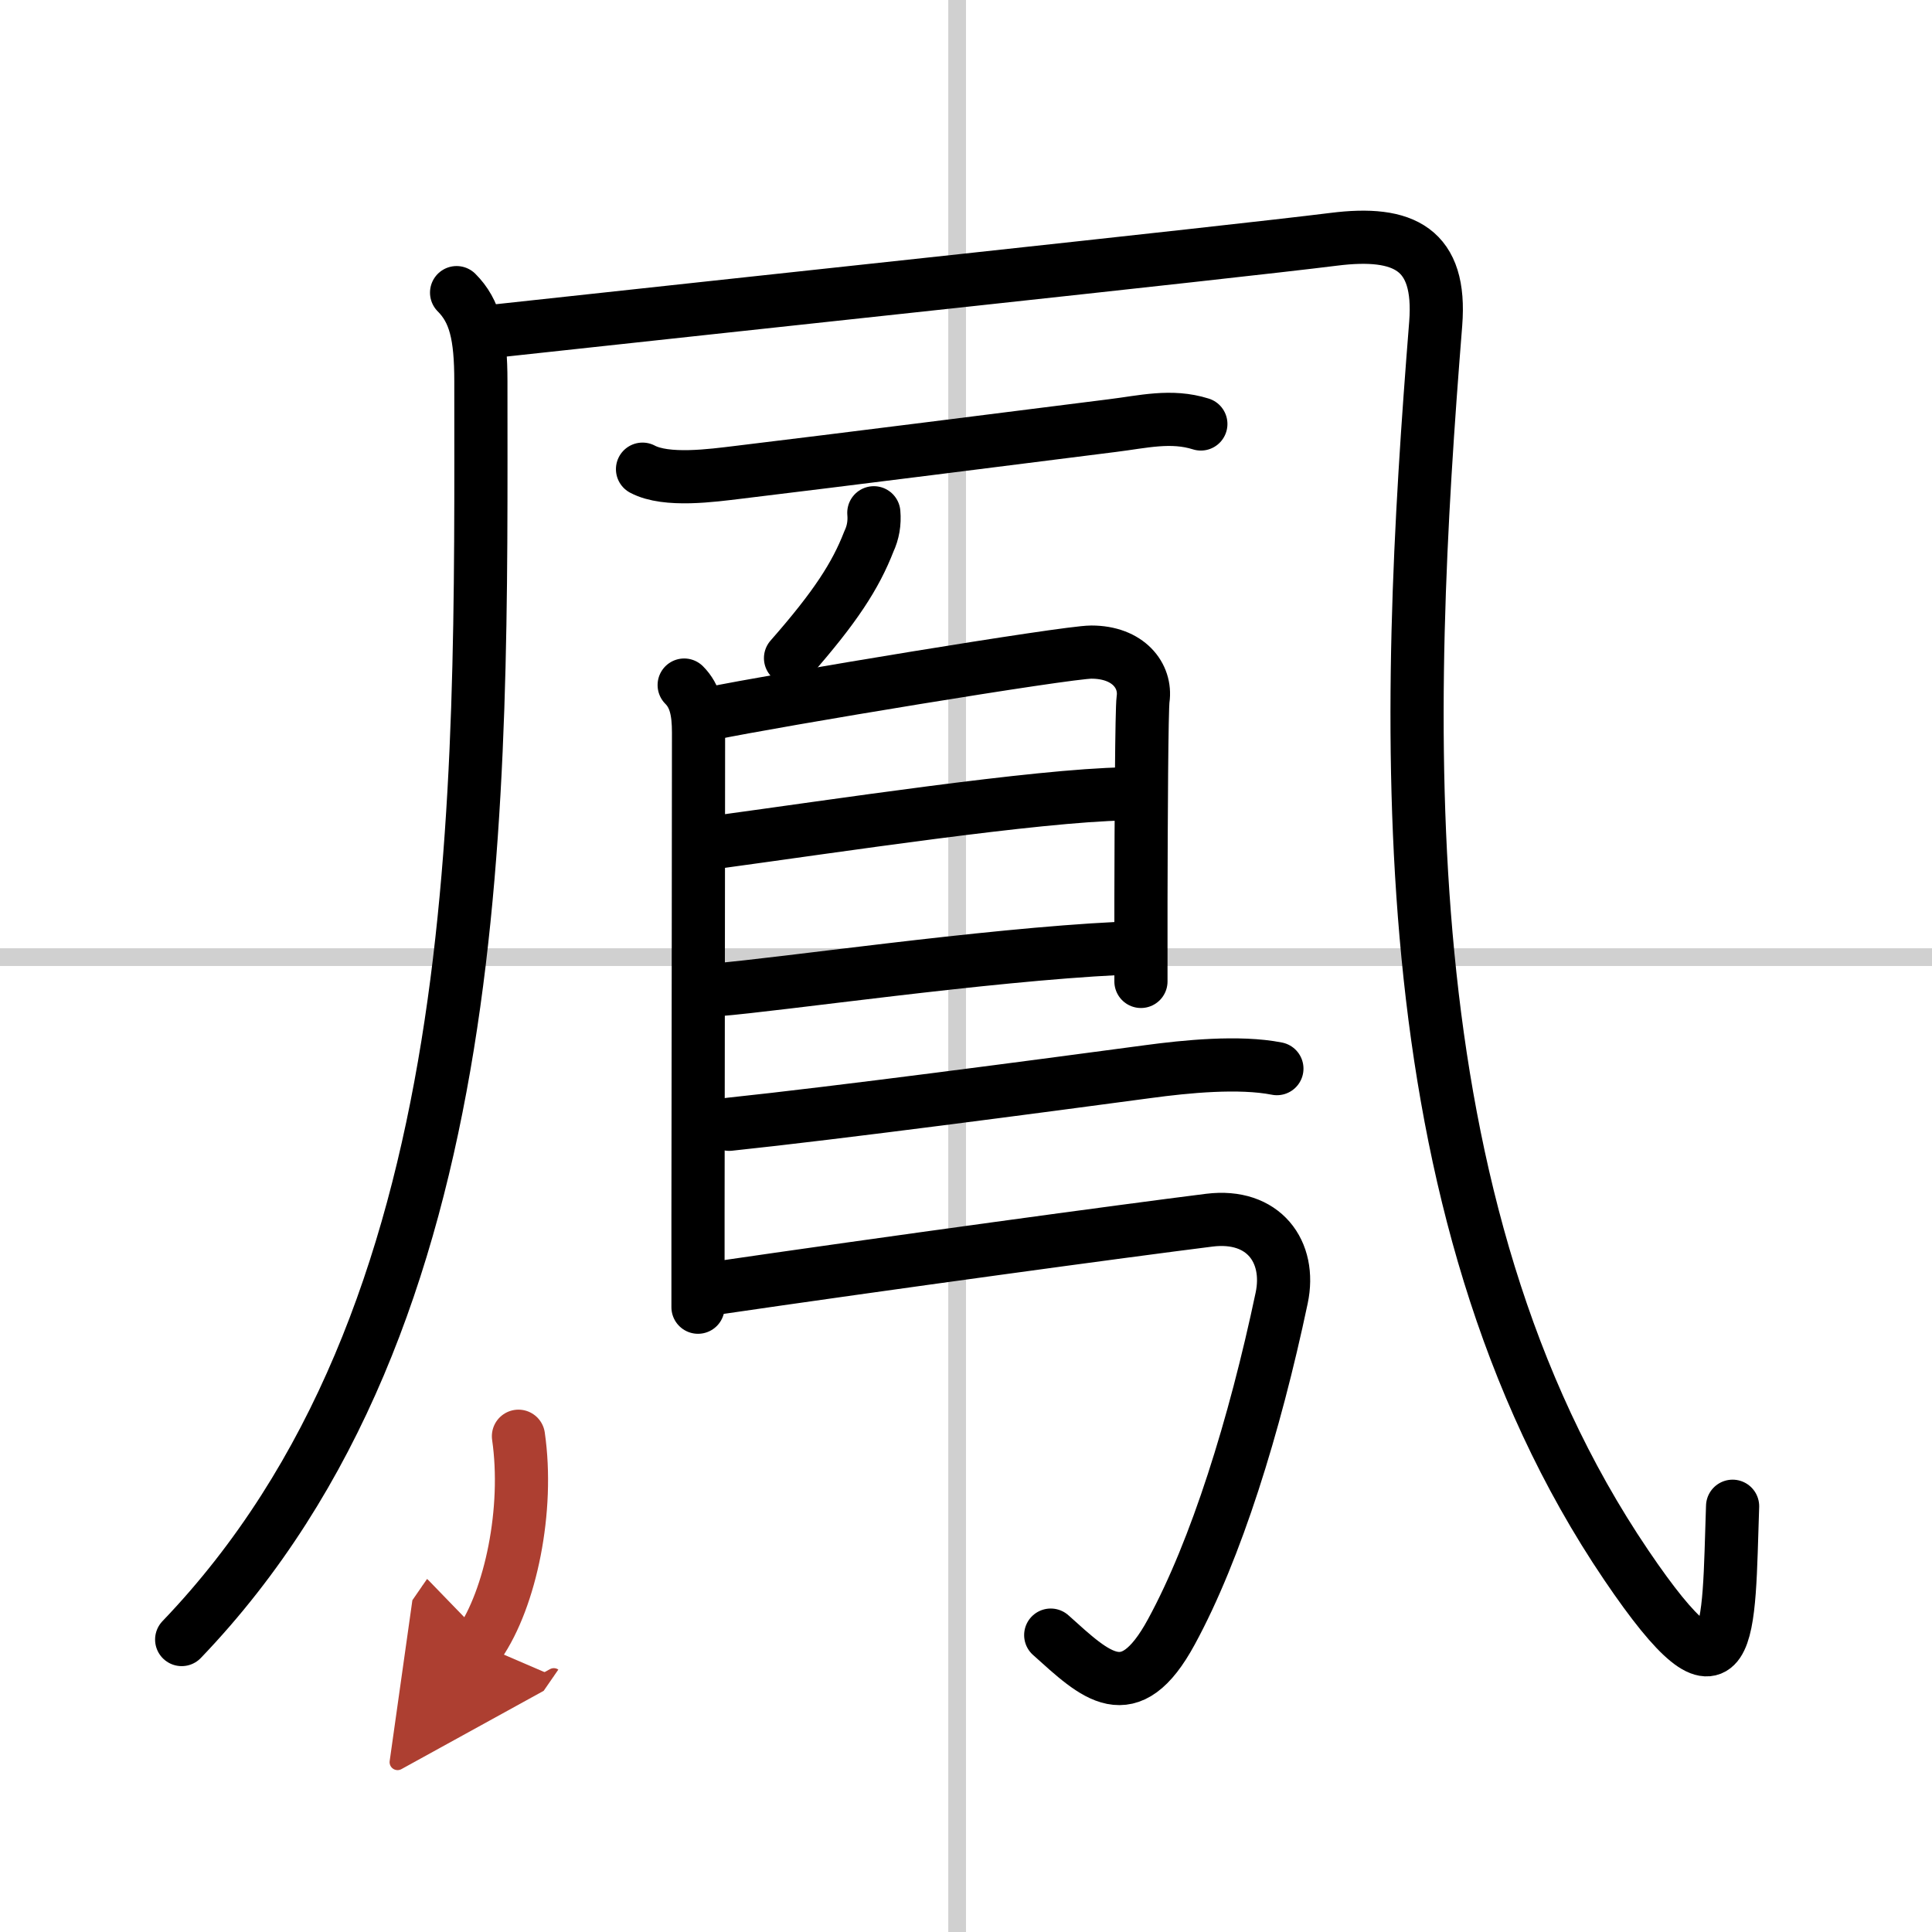
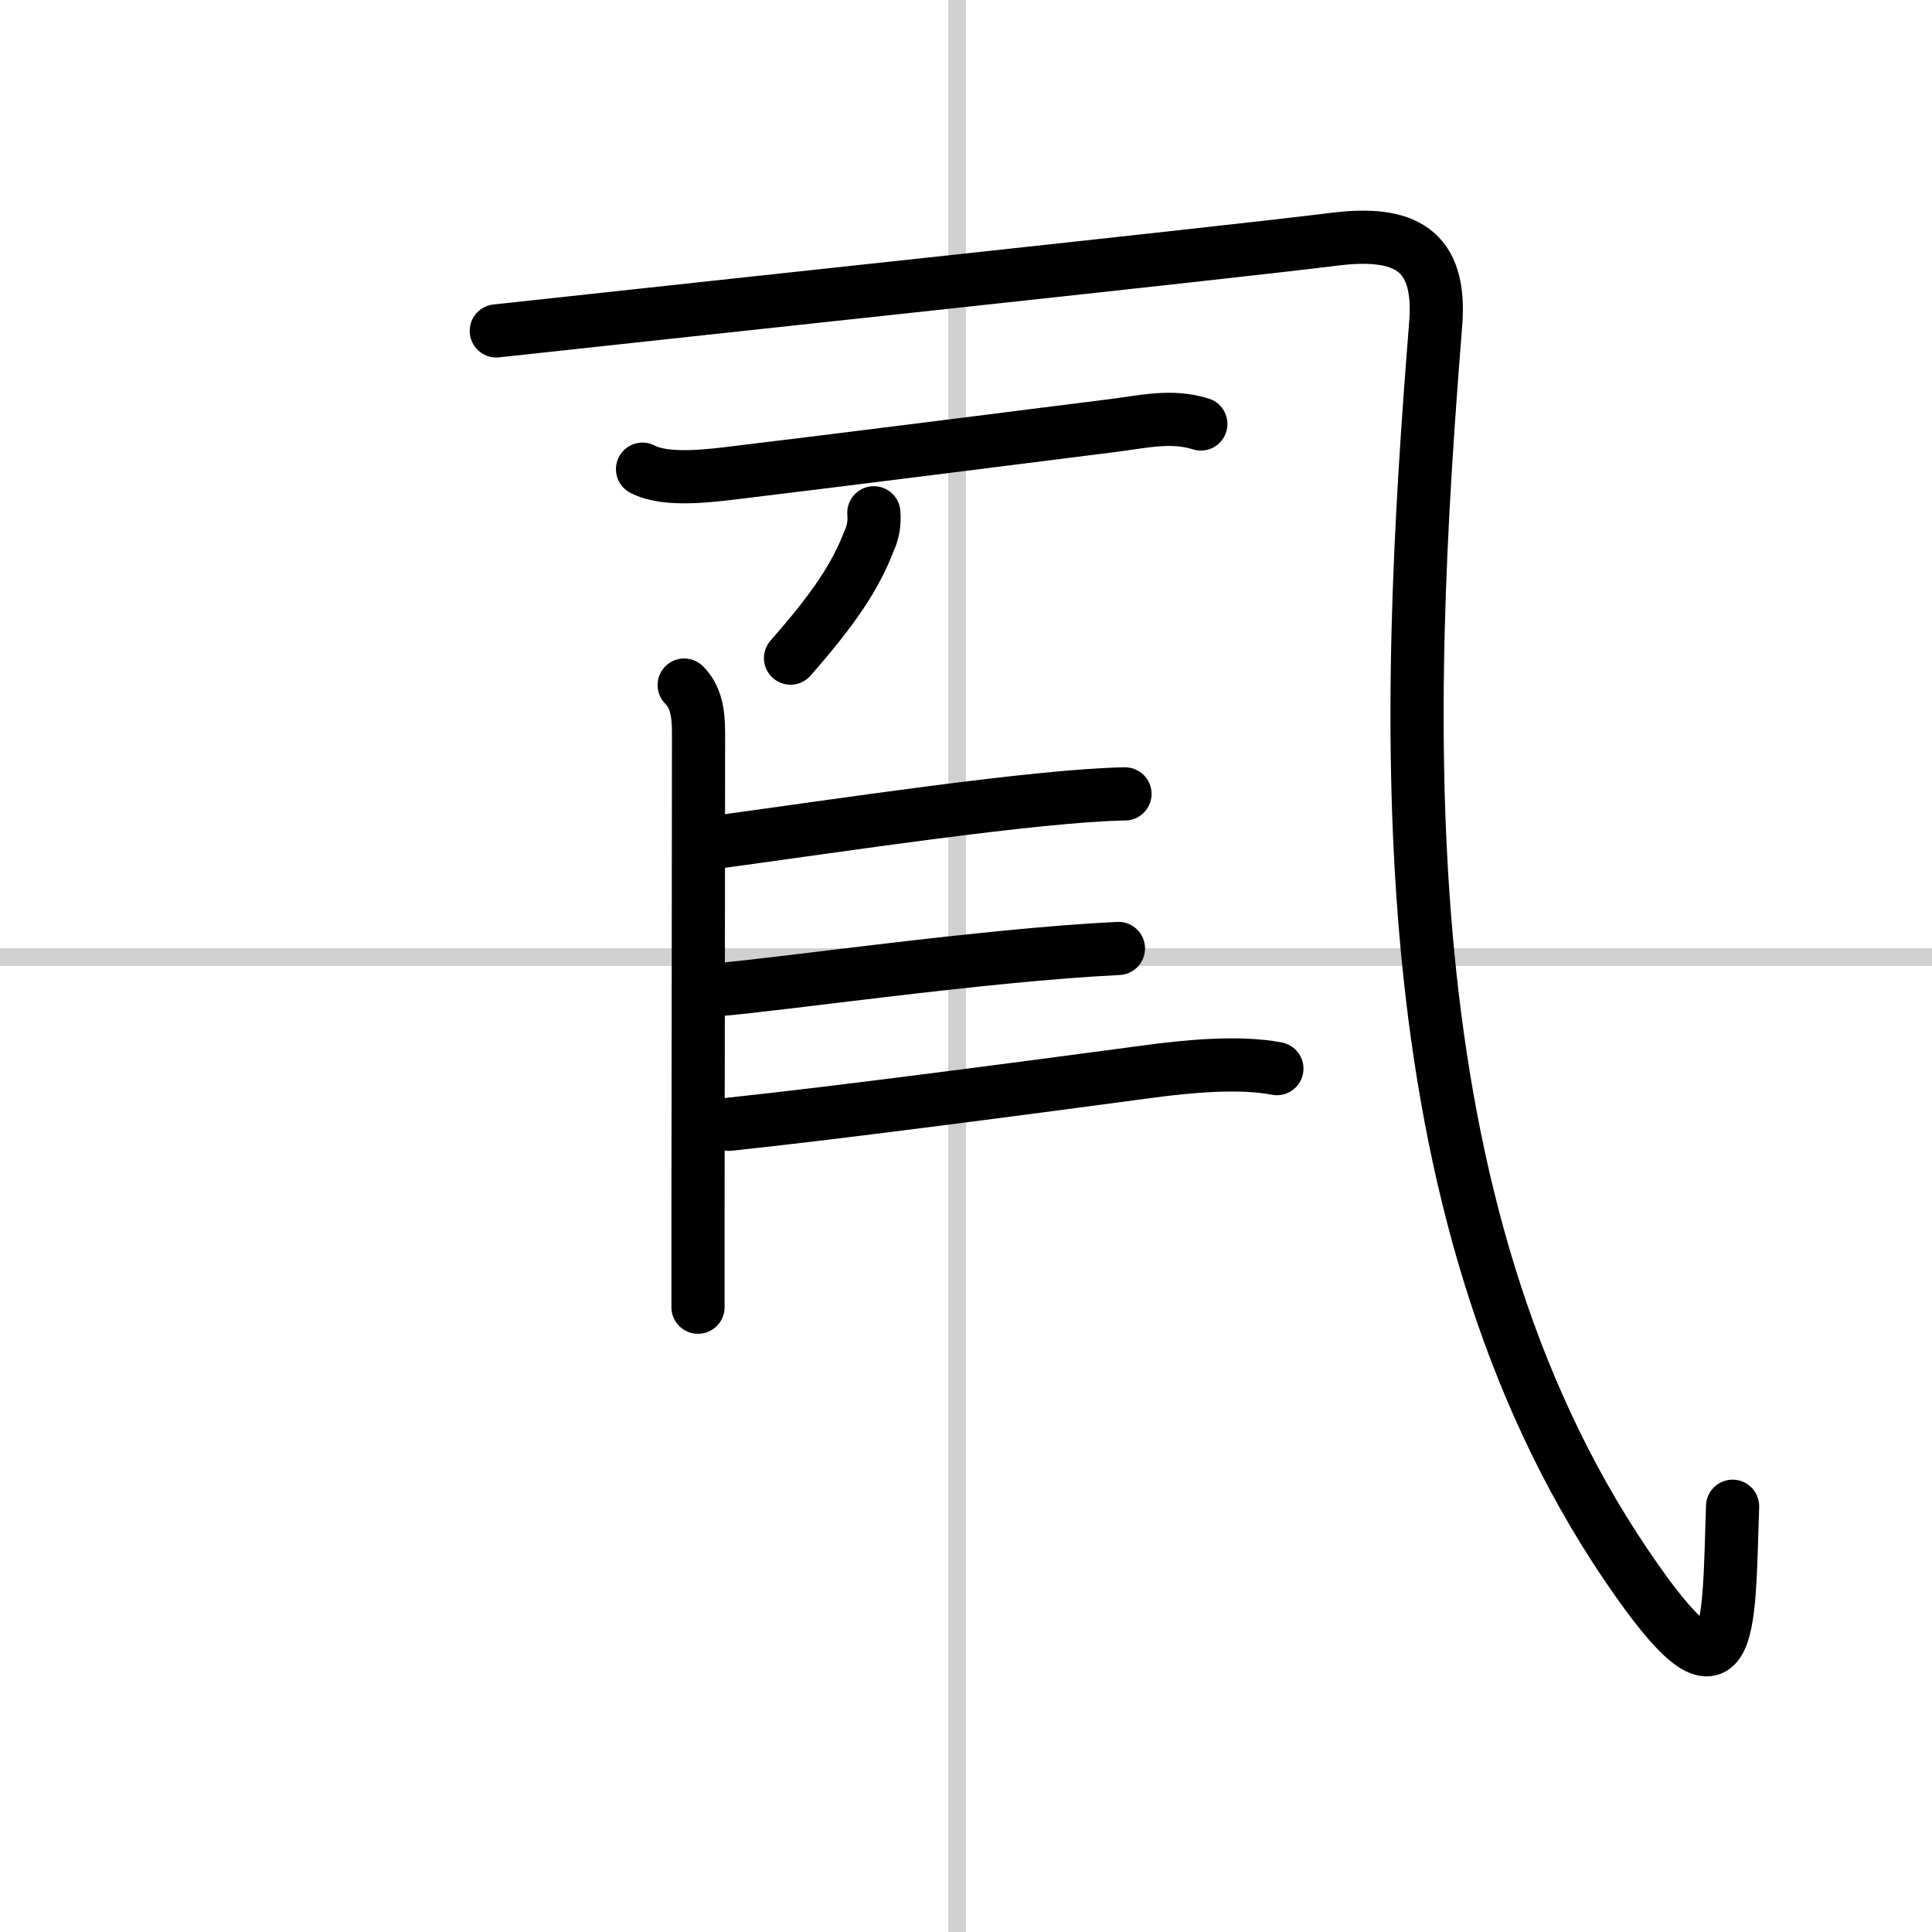
<svg xmlns="http://www.w3.org/2000/svg" width="400" height="400" viewBox="0 0 109 109">
  <defs>
    <marker id="a" markerWidth="4" orient="auto" refX="1" refY="5" viewBox="0 0 10 10">
      <polyline points="0 0 10 5 0 10 1 5" fill="#ad3f31" stroke="#ad3f31" />
    </marker>
  </defs>
  <g fill="none" stroke="#000" stroke-linecap="round" stroke-linejoin="round" stroke-width="3">
    <rect width="100%" height="100%" fill="#fff" stroke="#fff" />
    <line x1="54" x2="54" y2="109" stroke="#d0d0d0" stroke-width="1" />
    <line x2="109" y1="54" y2="54" stroke="#d0d0d0" stroke-width="1" />
-     <path d="m25.76 16.51c1.05 1.05 1.37 2.43 1.37 5 0 23.51 0.62 52.74-16.88 70.99" />
    <path d="M28,18.67c13-1.42,41.25-4.42,47.25-5.17c3.97-0.5,6.08,0.55,5.75,4.76C79.25,40.25,78,68,91.75,88.3c6.06,8.95,5.75,3.87,6-3.32" />
    <path d="m36.25 26.47c1.35 0.72 3.96 0.35 5.38 0.18 5.73-0.69 15.75-1.96 21.14-2.64 1.71-0.21 3.3-0.62 4.98-0.09" />
    <path d="m49.3 28.93c0.05 0.57-0.04 1.11-0.28 1.62-0.75 1.93-1.89 3.7-4.42 6.58" />
    <path d="m38.6 38.65c0.63 0.63 0.81 1.48 0.81 2.68 0 4.15-0.02 18.19-0.03 27.3v5.12" />
-     <path d="m40.04 40.27c3.71-0.77 20.12-3.48 21.53-3.48 2.09 0 3.11 1.34 2.92 2.66-0.08 0.59-0.11 6.61-0.12 11.42v4.5" />
    <path d="m40.52 47.5c6.48-0.88 17.98-2.63 22.95-2.71" />
    <path d="m40.44 55.84c3.62-0.29 15.06-1.96 22.66-2.33" />
    <path d="m41.14 63.43c6.1-0.64 17.57-2.16 23.62-2.97 2.14-0.29 5.15-0.59 7.28-0.17" />
-     <path d="m40.01 72.73c10.12-1.48 23.51-3.3 28.22-3.89 3.06-0.38 4.63 1.78 4.08 4.39-1.53 7.25-3.71 14.22-6.22 18.83-2.38 4.39-4.26 2.48-6.81 0.19" />
-     <path d="m29.25 81.03c0.6 4.14-0.44 9.14-2.22 11.72" marker-end="url(#a)" stroke="#ad3f31" />
  </g>
</svg>